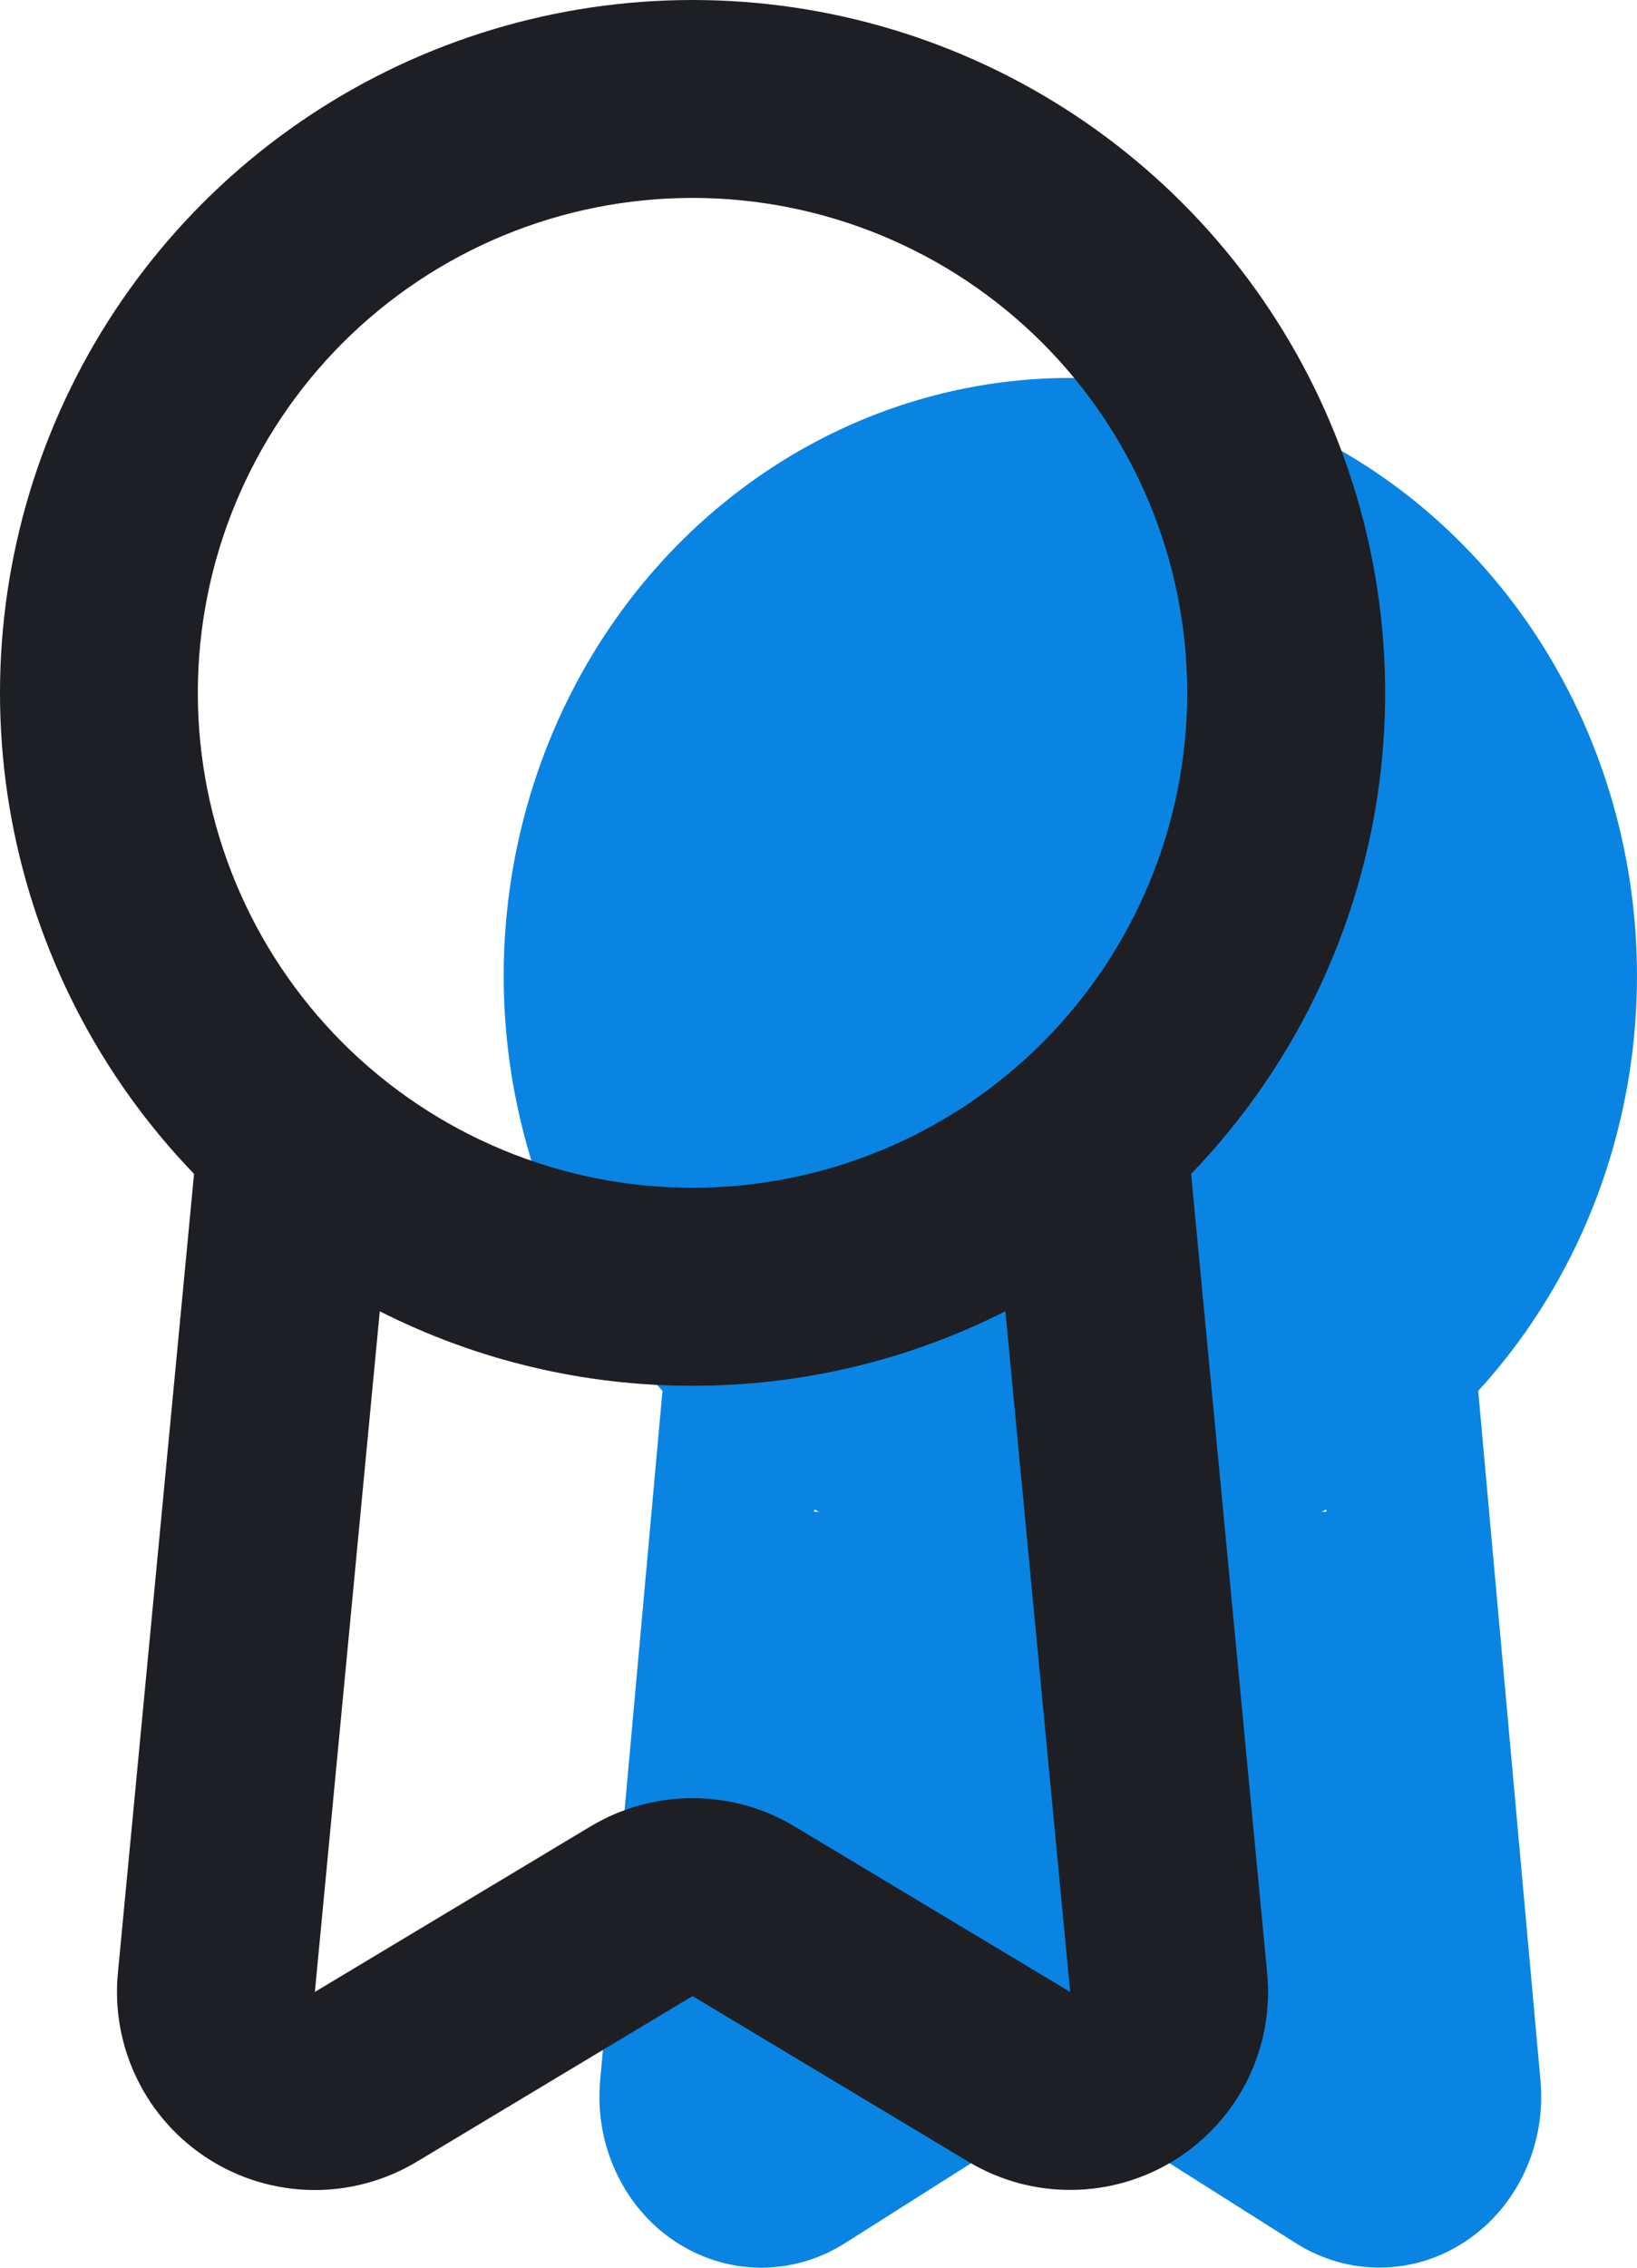
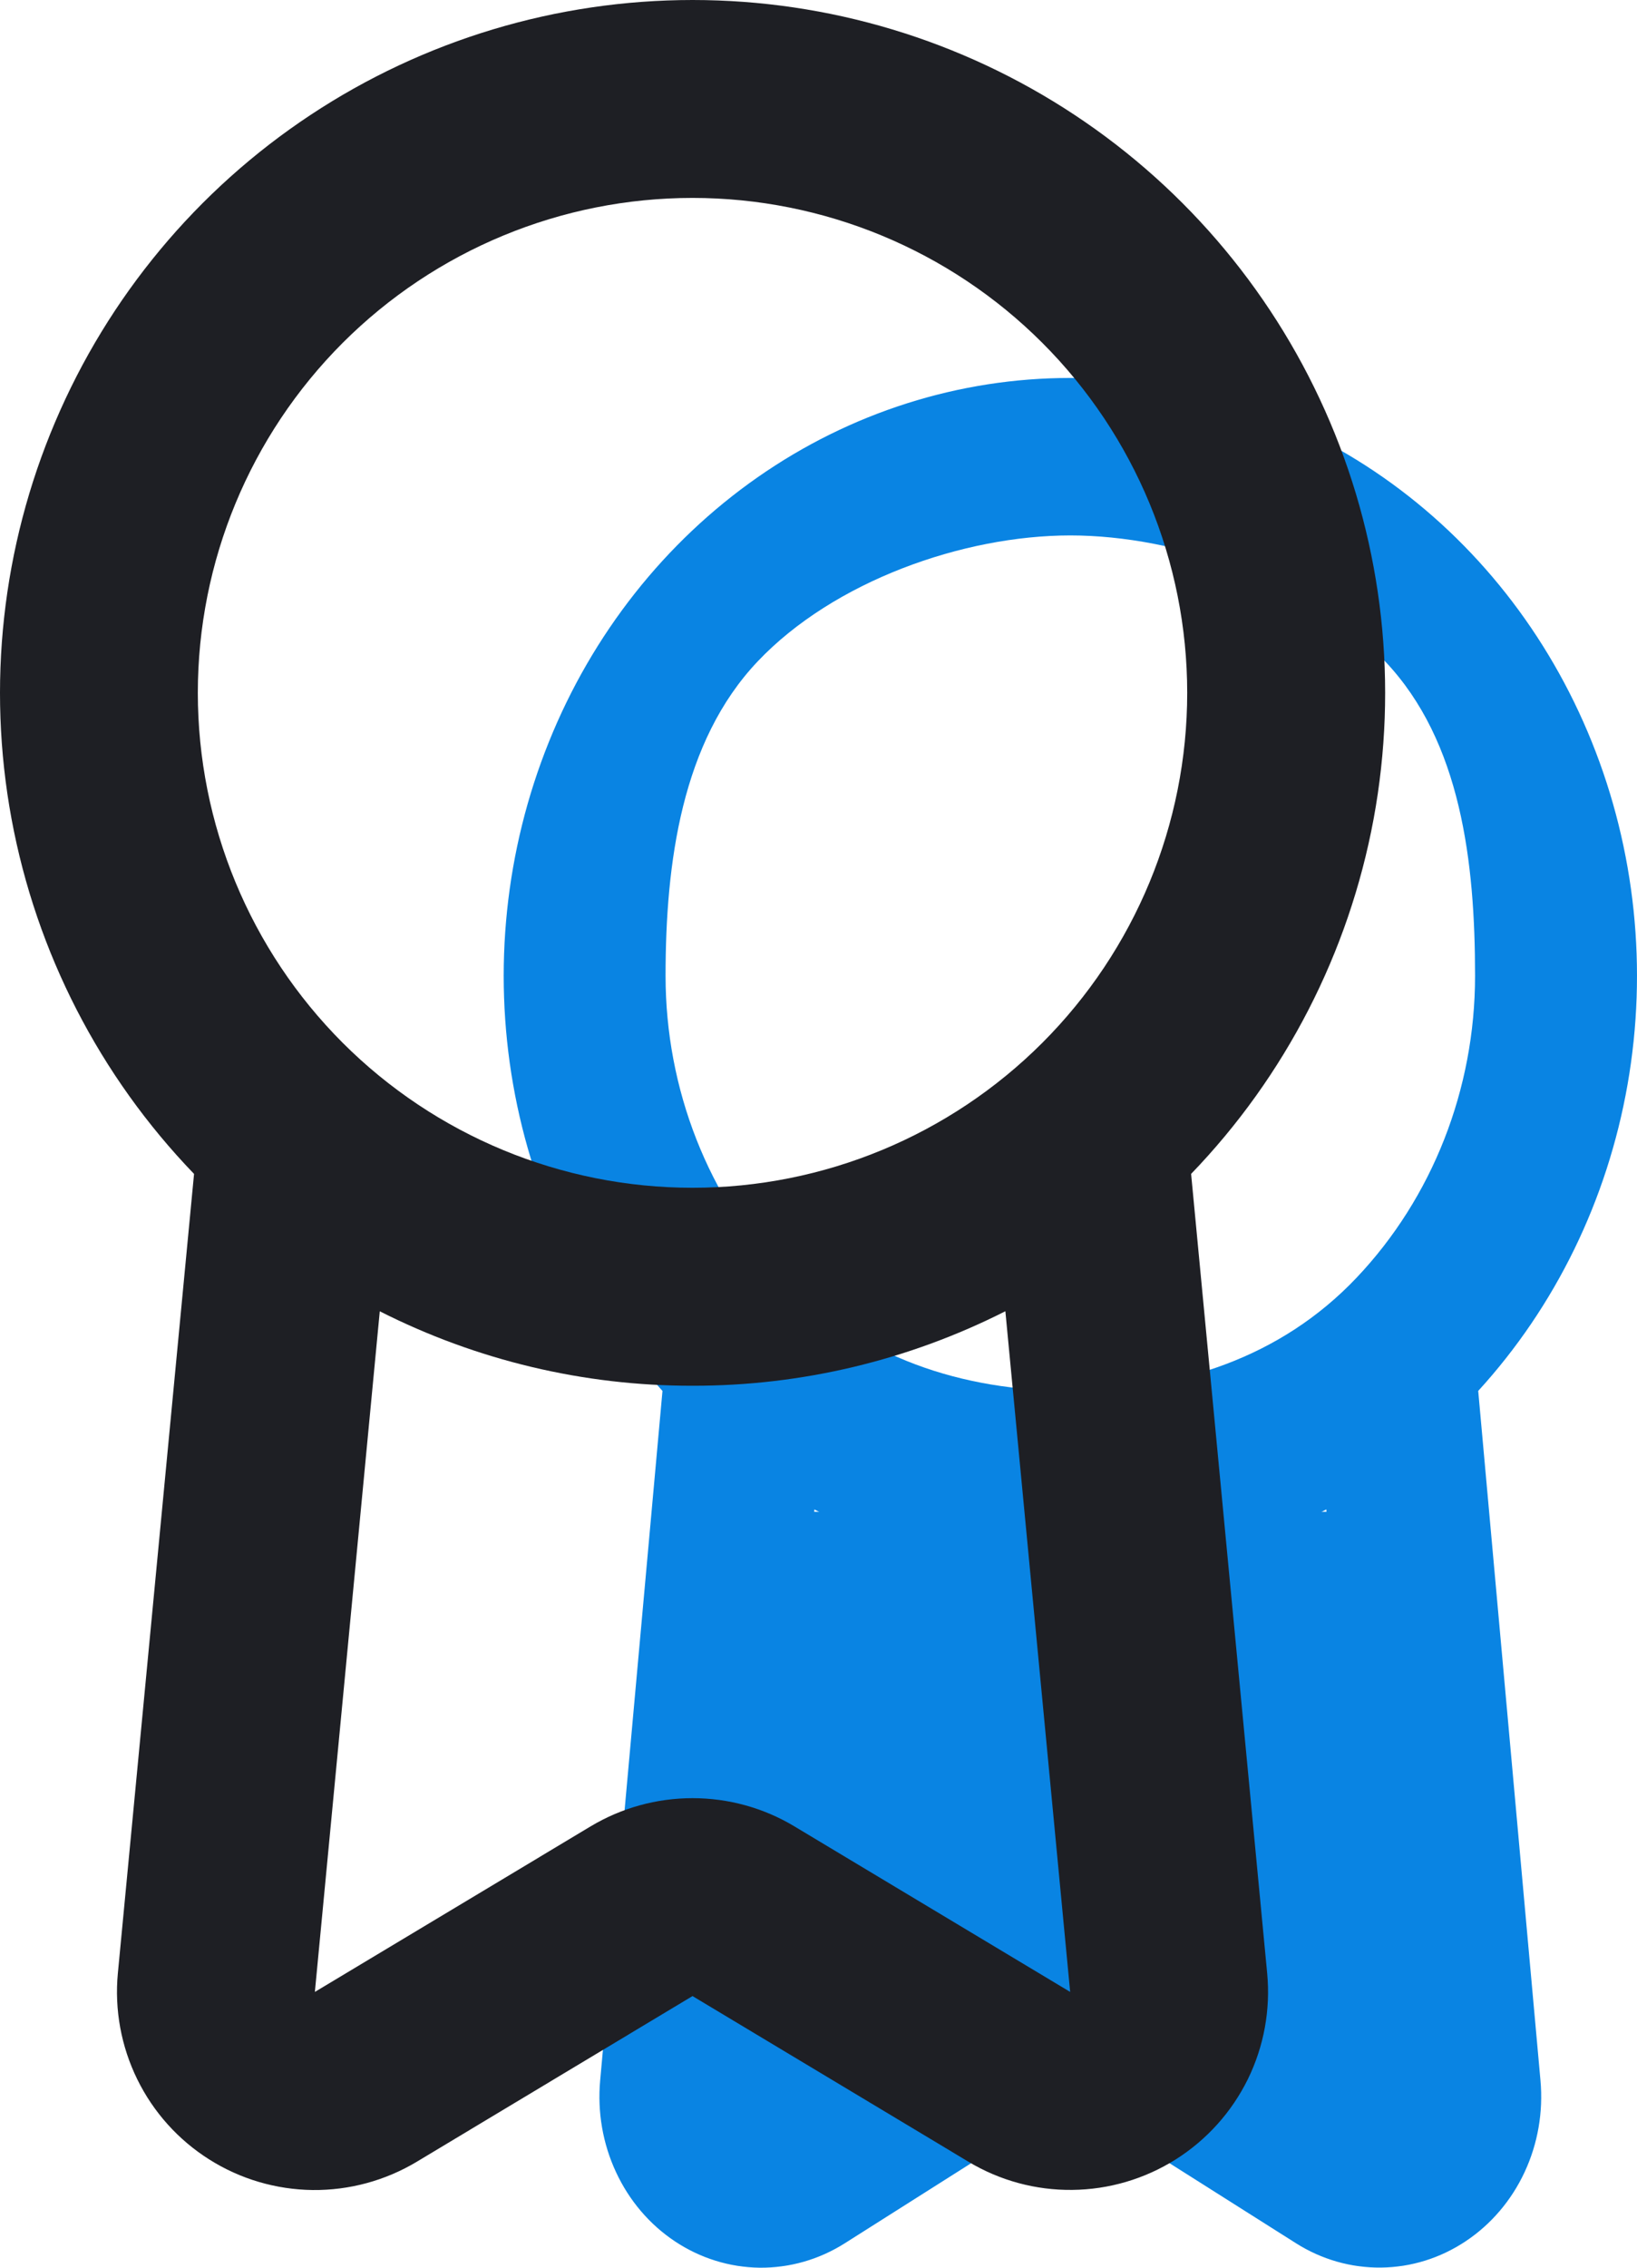
<svg xmlns="http://www.w3.org/2000/svg" width="26" height="36" viewBox="0 0 26 36" fill="none">
  <path d="M23.478 22.081L24.467 33.029C24.512 33.529 24.425 34.032 24.215 34.482C24.006 34.932 23.681 35.313 23.279 35.58C22.877 35.848 22.412 35.993 21.936 35.998C21.46 36.004 20.992 35.87 20.584 35.612L16.999 33.344L13.415 35.614C13.007 35.872 12.539 36.005 12.063 36C11.587 35.994 11.122 35.849 10.72 35.582C10.317 35.314 9.993 34.934 9.784 34.483C9.574 34.033 9.487 33.53 9.532 33.03L10.522 22.081C9.296 20.74 8.471 19.049 8.15 17.217C7.829 15.385 8.026 13.495 8.717 11.78C9.407 10.066 10.561 8.604 12.034 7.576C13.507 6.548 15.234 6 17 6C18.766 6 20.493 6.548 21.966 7.576C23.439 8.604 24.593 10.066 25.283 11.78C25.974 13.495 26.171 15.385 25.85 17.217C25.529 19.049 24.704 20.74 23.478 22.081ZM12.935 23.962L12.092 33.287L15.676 31.018C16.076 30.765 16.533 30.632 16.999 30.632C17.465 30.632 17.923 30.765 18.322 31.018L21.907 33.287L21.065 23.962C19.805 24.635 18.412 24.985 16.999 24.983C15.587 24.985 14.194 24.635 12.934 23.962H12.935ZM17 22.081C18.705 22.081 20.34 21.556 21.545 20.285C22.751 19.014 23.428 17.289 23.428 15.491C23.428 13.693 23.206 11.771 22 10.5C20.794 9.229 18.705 8.5 17 8.5C15.295 8.5 13.239 9.229 12.034 10.5C10.828 11.771 10.571 13.693 10.571 15.491C10.571 17.289 11.248 19.014 12.454 20.285C13.659 21.556 15.295 22.081 17 22.081Z" fill="#0984E3" />
-   <circle cx="17" cy="16" r="8" fill="#0984E3" />
-   <path d="M12.5 24H22V34L17 32L11.5 34L12.5 24Z" fill="#0984E3" />
+   <path d="M12.5 24H22V34L11.5 34L12.5 24Z" fill="#0984E3" />
  <path d="M18.918 18.636L20.126 31.324C20.181 31.903 20.075 32.486 19.819 33.008C19.562 33.53 19.166 33.97 18.674 34.281C18.182 34.591 17.614 34.759 17.032 34.765C16.451 34.772 15.879 34.617 15.38 34.317L10.999 31.688L6.618 34.319C6.119 34.618 5.547 34.773 4.966 34.767C4.384 34.76 3.816 34.593 3.324 34.282C2.832 33.972 2.436 33.531 2.18 33.009C1.924 32.487 1.817 31.904 1.872 31.325L3.082 18.636C1.584 17.082 0.576 15.122 0.183 12.999C-0.209 10.877 0.032 8.685 0.876 6.699C1.72 4.712 3.13 3.017 4.93 1.826C6.73 0.635 8.841 0 11 0C13.159 0 15.27 0.635 17.07 1.826C18.87 3.017 20.28 4.712 21.124 6.699C21.968 8.685 22.209 10.877 21.817 12.999C21.424 15.122 20.416 17.082 18.918 18.636ZM6.032 20.816L5.001 31.622L9.382 28.993C9.871 28.7 10.43 28.546 10.999 28.546C11.569 28.546 12.128 28.7 12.616 28.993L16.997 31.622L15.968 20.816C14.428 21.596 12.726 22.002 10.999 21.999C9.273 22.002 7.57 21.596 6.03 20.816H6.032ZM10.999 18.856C13.083 18.856 15.082 18.028 16.555 16.555C18.029 15.081 18.856 13.083 18.856 10.999C18.856 8.915 18.029 6.917 16.555 5.443C15.082 3.97 13.083 3.142 10.999 3.142C8.915 3.142 6.917 3.97 5.443 5.443C3.97 6.917 3.142 8.915 3.142 10.999C3.142 13.083 3.97 15.081 5.443 16.555C6.917 18.028 8.915 18.856 10.999 18.856Z" fill="#1E1F24" />
</svg>